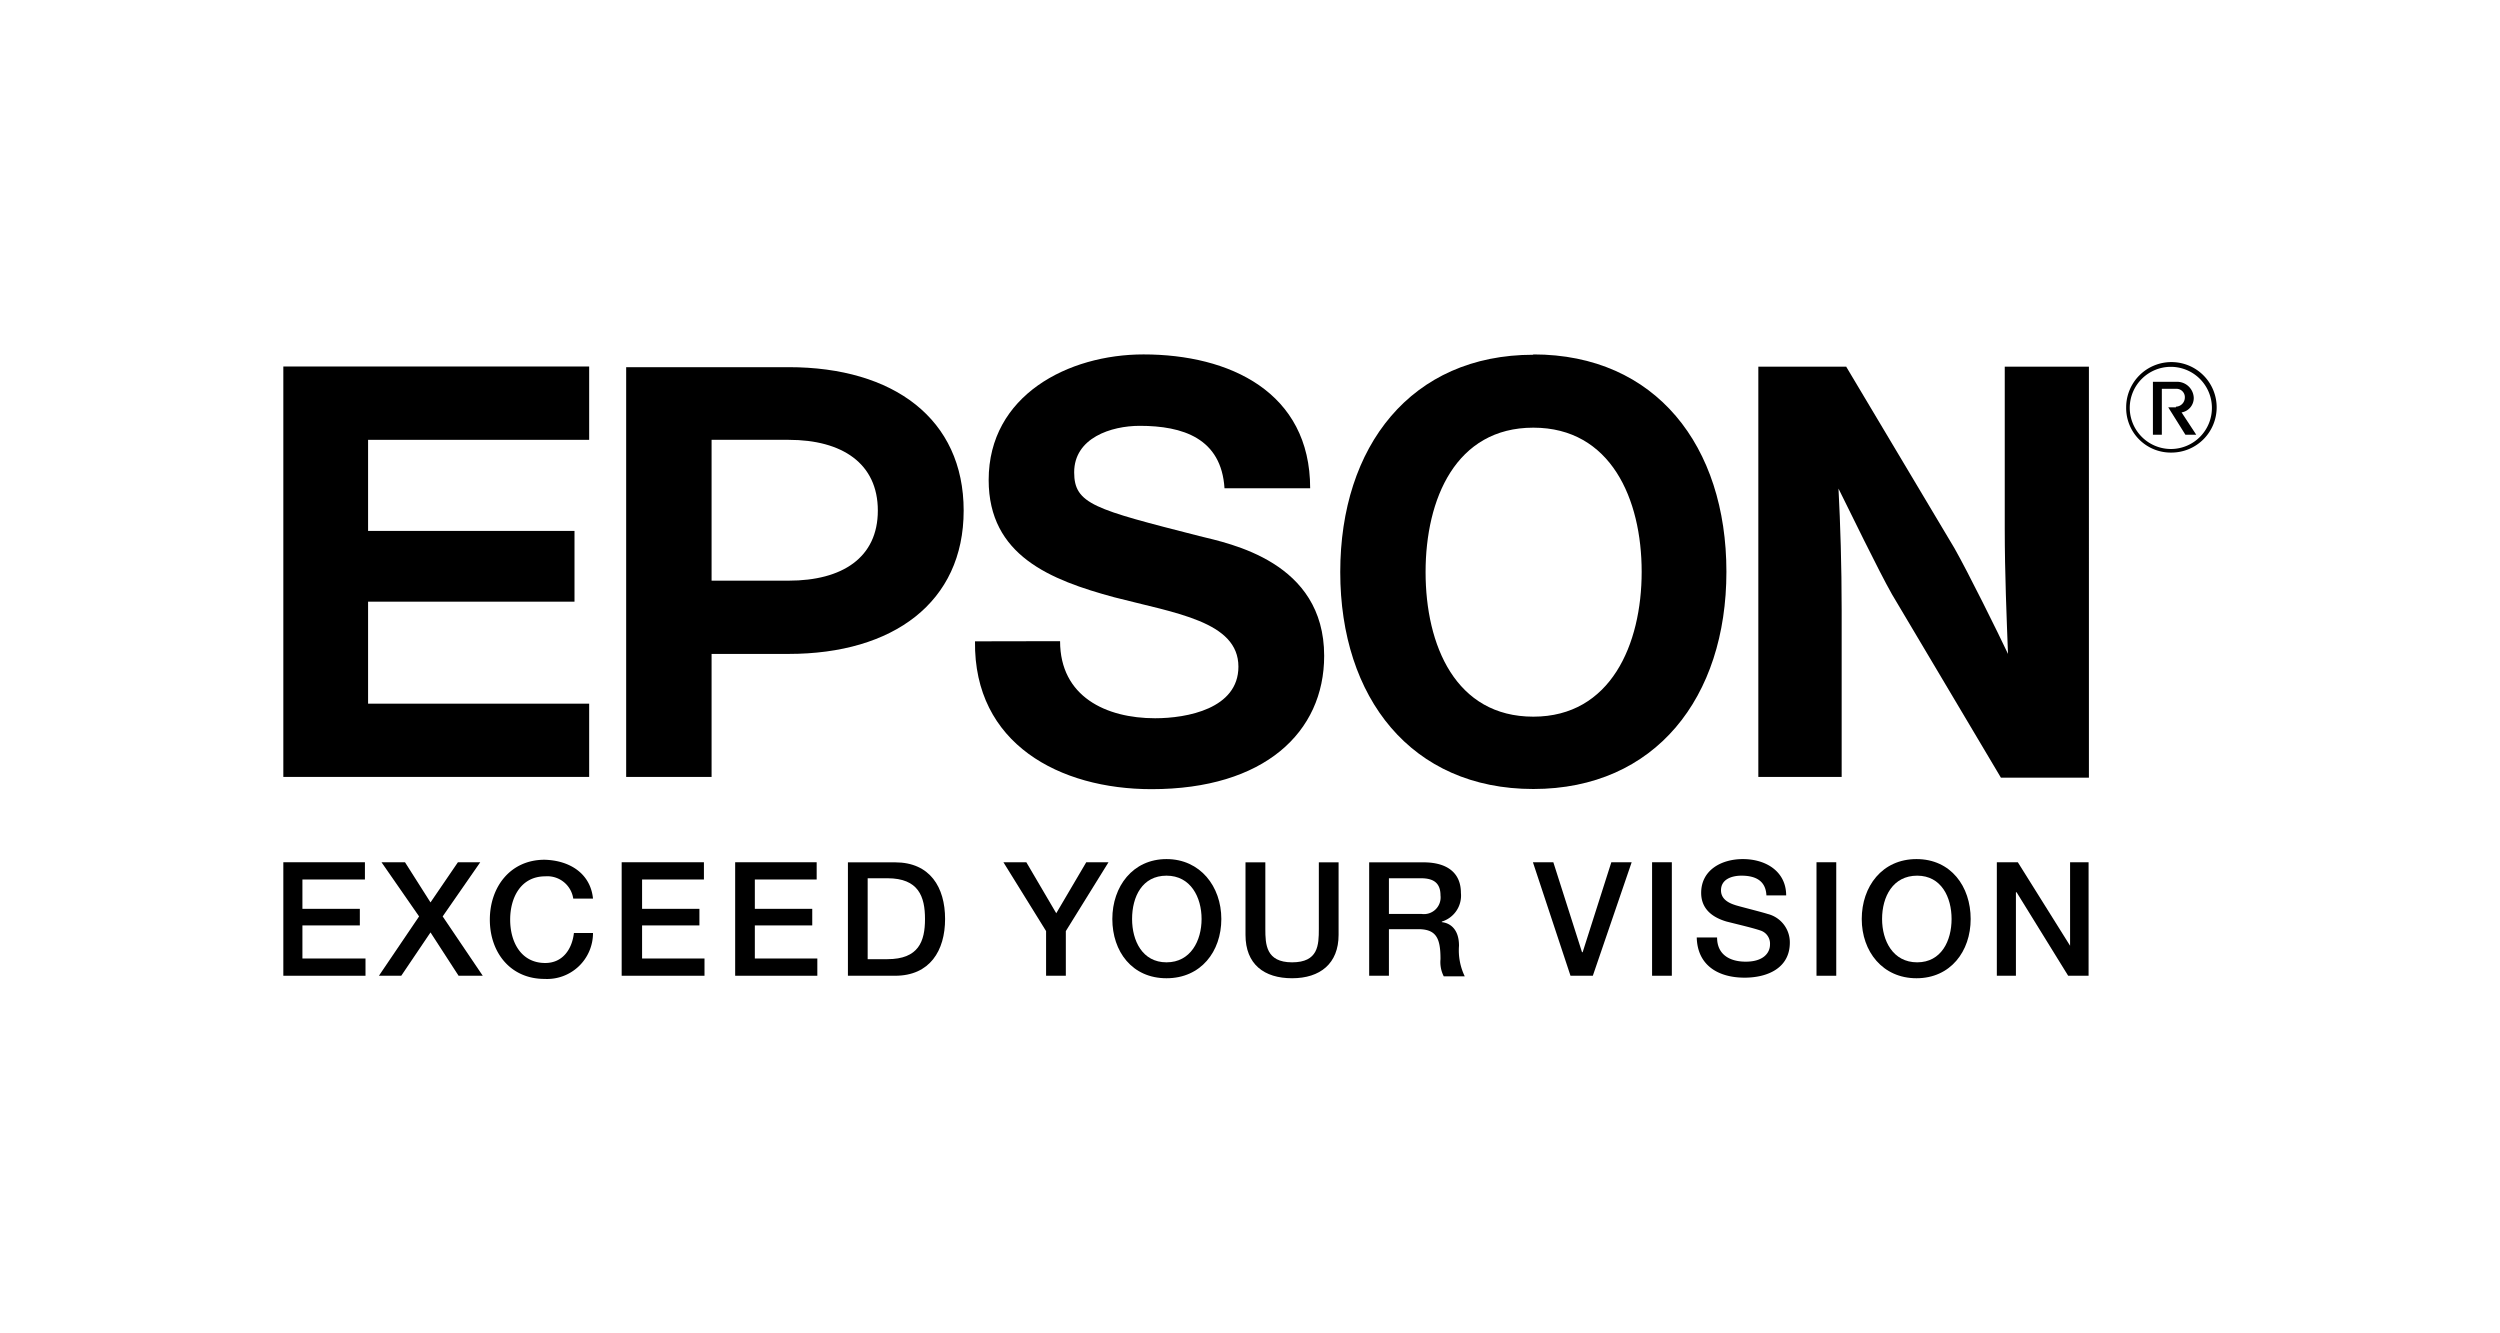
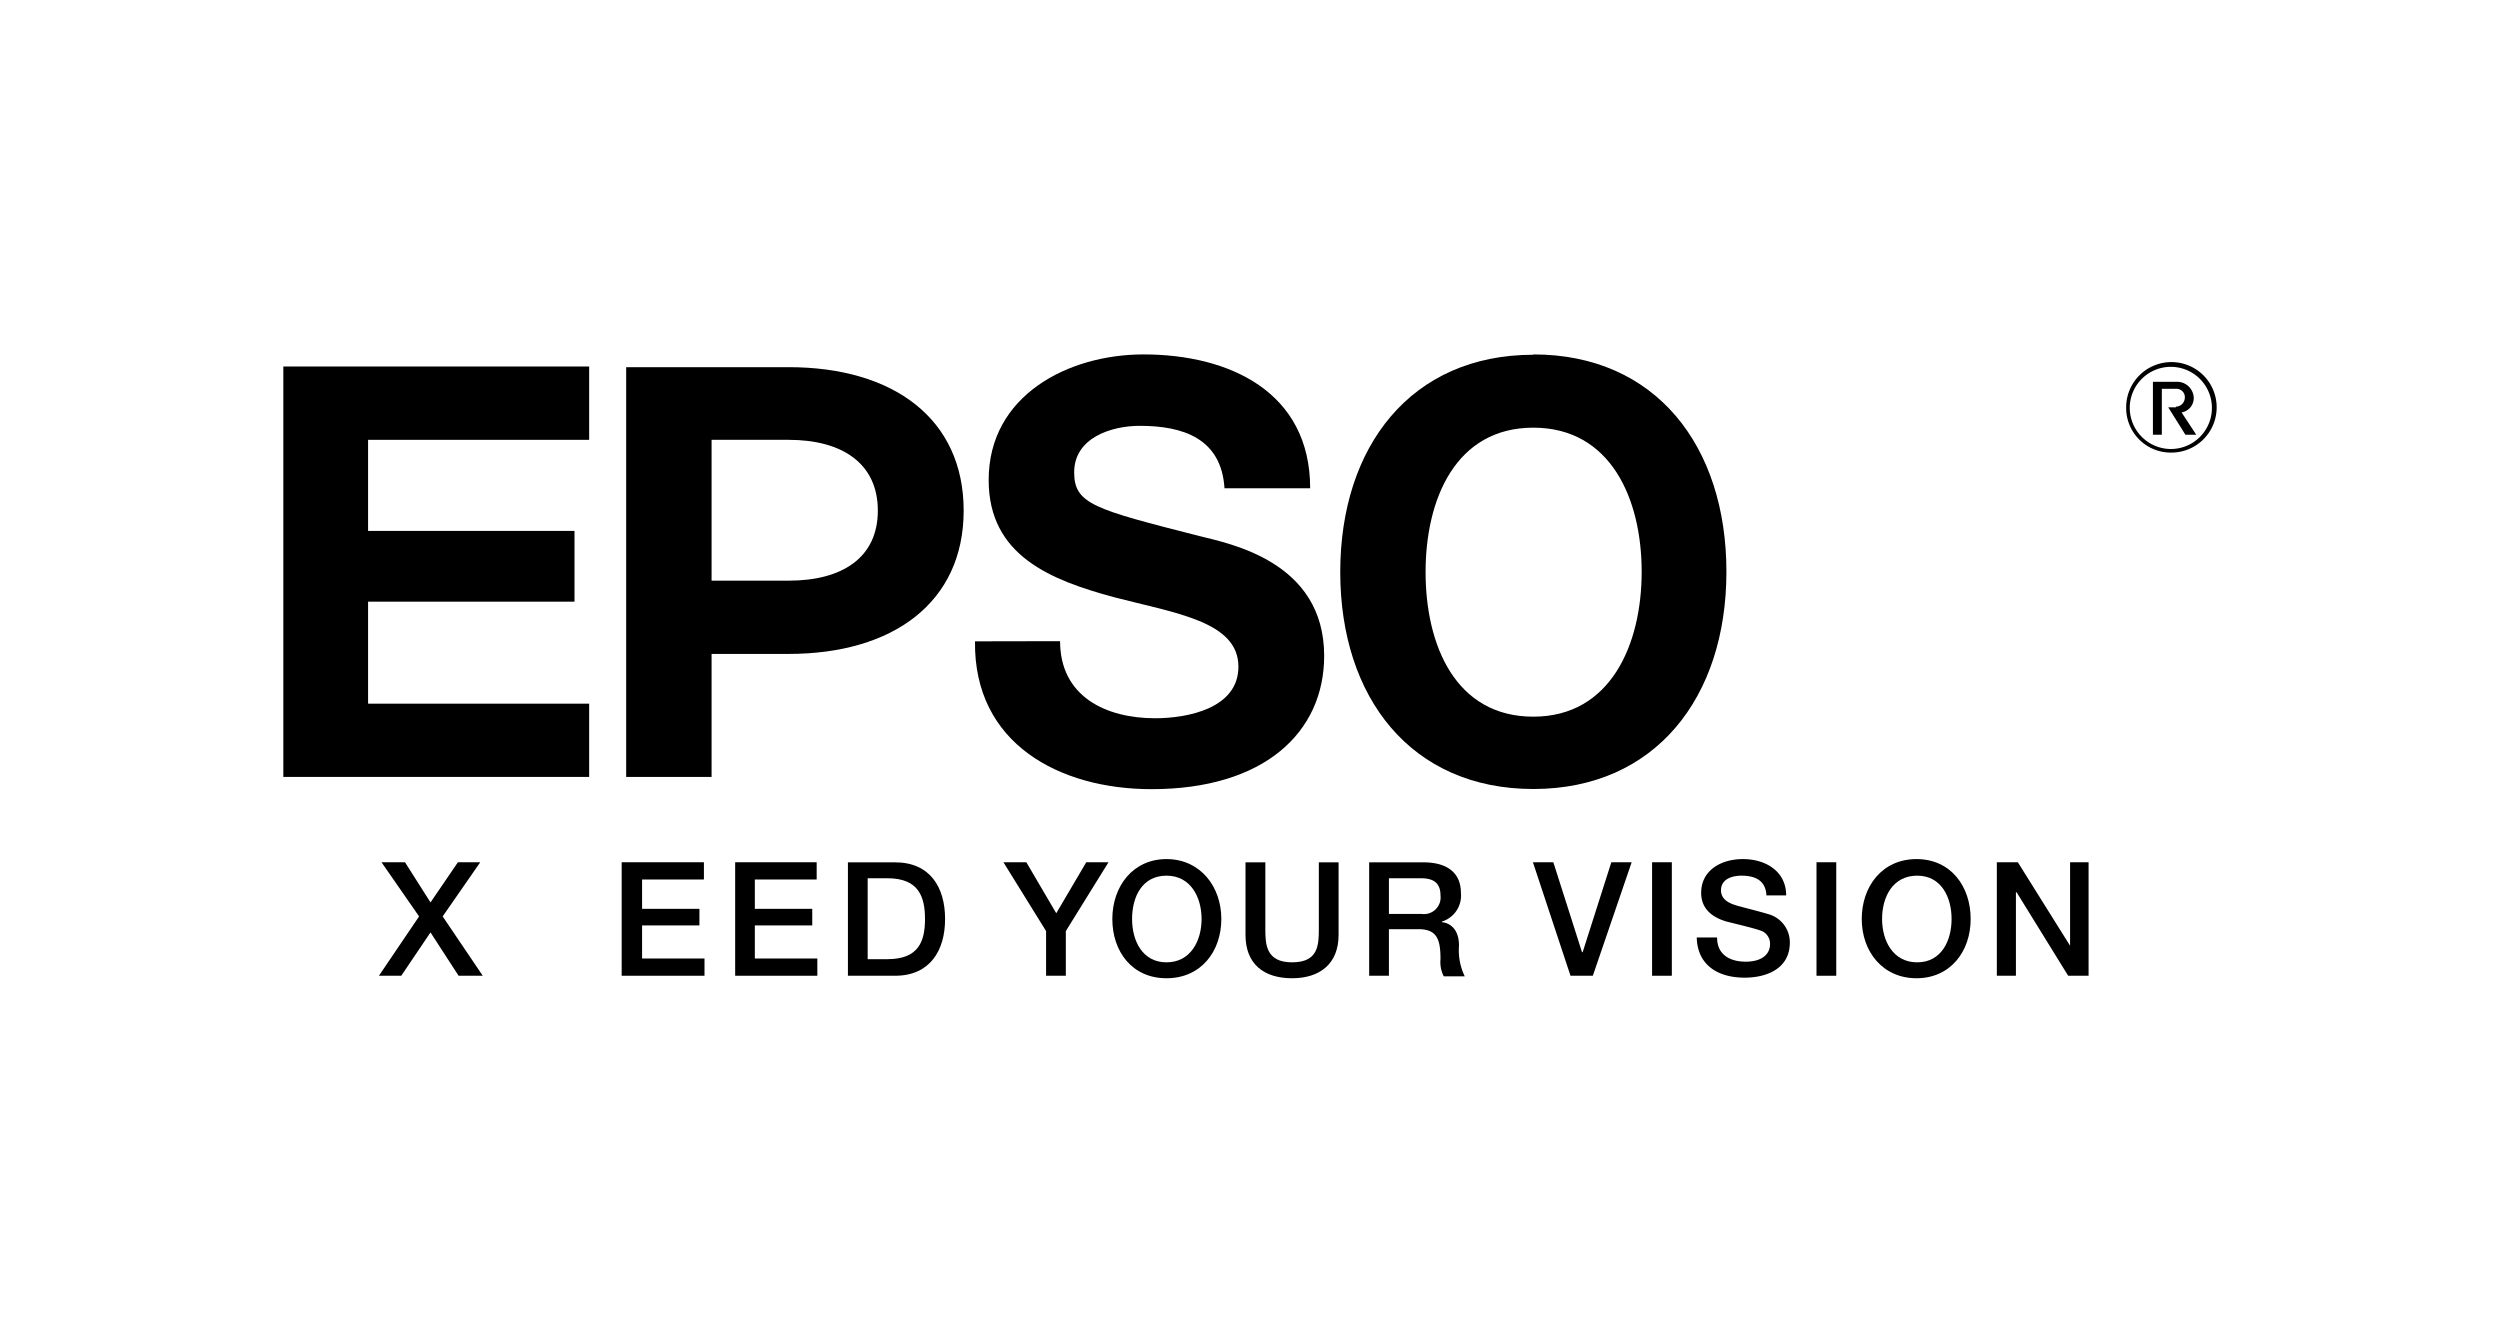
<svg xmlns="http://www.w3.org/2000/svg" id="Layer_2" data-name="Layer 2" viewBox="0 0 300 160">
  <title>Artboard 2</title>
-   <polygon points="34 103.47 43.79 103.47 43.79 105.54 36.29 105.54 36.29 109.06 43.18 109.06 43.18 111.05 36.29 111.05 36.29 115.02 43.86 115.02 43.86 117.09 34 117.09 34 103.47" fill-rule="evenodd" />
  <polygon points="45.78 103.47 48.6 103.47 51.66 108.29 54.95 103.47 57.63 103.47 53.12 109.97 57.93 117.09 55.03 117.09 51.66 111.89 48.15 117.09 45.47 117.09 50.29 109.97 45.78 103.47" fill-rule="evenodd" />
-   <path d="M68.79,107.83a3.14,3.14,0,0,0-3.36-2.67c-2.91,0-4.21,2.52-4.21,5.2s1.3,5.2,4.21,5.2c2.06,0,3.21-1.61,3.44-3.6h2.29a5.51,5.51,0,0,1-5.81,5.51c-4.13,0-6.57-3.21-6.57-7.11s2.44-7.19,6.57-7.19c3.06.08,5.51,1.68,5.81,4.66Z" fill-rule="evenodd" />
  <polygon points="74.6 103.47 84.47 103.47 84.47 105.54 77.05 105.54 77.05 109.06 83.93 109.06 83.93 111.05 77.05 111.05 77.05 115.02 84.54 115.02 84.54 117.09 74.6 117.09 74.6 103.47" fill-rule="evenodd" />
  <polygon points="88.22 103.47 98 103.47 98 105.54 90.58 105.54 90.58 109.06 97.47 109.06 97.47 111.05 90.58 111.05 90.58 115.02 98.08 115.02 98.08 117.09 88.22 117.09 88.22 103.47" fill-rule="evenodd" />
  <path d="M104.12,115.1h2.37c3.75,0,4.51-2.14,4.51-4.82s-.76-4.89-4.51-4.89h-2.37v9.71Zm-2.37-11.62h5.66c4.2,0,6,3,6,6.8s-1.83,6.81-6,6.81h-5.66V103.48Z" fill-rule="evenodd" />
  <polygon points="125.53 111.73 120.41 103.47 123.16 103.47 126.75 109.59 130.35 103.47 133.02 103.47 127.9 111.73 127.9 117.09 125.53 117.09 125.53 111.73" fill-rule="evenodd" />
  <path d="M135.85,110.28c0,2.6,1.23,5.2,4.13,5.2s4.21-2.6,4.21-5.2-1.3-5.2-4.21-5.2-4.13,2.52-4.13,5.2Zm10.71,0c0,3.9-2.45,7.11-6.58,7.11s-6.5-3.21-6.5-7.11,2.45-7.19,6.5-7.19,6.58,3.29,6.58,7.19Z" fill-rule="evenodd" />
  <path d="M149.39,103.48h2.45v8c0,1.83.07,4,3.21,4s3.21-2.06,3.21-4v-8h2.37v8.71c0,3.44-2.22,5.2-5.58,5.2s-5.59-1.68-5.59-5.2v-8.71Z" fill-rule="evenodd" />
  <path d="M166.67,109.67h3.9a2,2,0,0,0,2.29-2.22c0-1.68-1.07-2.06-2.37-2.06h-3.82v4.28Zm-2.37-6.19h6.5c3,0,4.51,1.37,4.51,3.67a3.26,3.26,0,0,1-2.29,3.44v.07c.84.08,2.06.69,2.06,2.83a7.19,7.19,0,0,0,.69,3.67h-2.52a3.76,3.76,0,0,1-.39-2.06c0-2.45-.46-3.6-2.67-3.6h-3.52v5.59H164.3V103.48Z" fill-rule="evenodd" />
  <polygon points="183.95 103.47 186.4 103.47 189.84 114.26 189.92 114.26 193.36 103.47 195.8 103.47 191.14 117.09 188.46 117.09 183.95 103.47" fill-rule="evenodd" />
  <polygon points="198.25 103.47 200.62 103.47 200.62 117.09 198.25 117.09 198.25 103.47" fill-rule="evenodd" />
  <path d="M206.05,112.5c0,2.06,1.53,2.9,3.44,2.9,2.14,0,2.91-1.07,2.91-2.06a1.65,1.65,0,0,0-1.15-1.68c-.92-.31-2.22-.61-4.05-1.07-2.37-.69-3.06-2.07-3.06-3.44,0-2.76,2.45-4.06,5-4.06,2.83,0,5.2,1.53,5.2,4.36h-2.37c-.08-1.76-1.3-2.37-3-2.37-1.07,0-2.45.38-2.45,1.76,0,.92.69,1.45,1.68,1.76.15.08,3.21.84,3.9,1.07a3.51,3.51,0,0,1,2.68,3.44c0,3.06-2.68,4.21-5.43,4.21-3.14,0-5.66-1.46-5.74-4.82Z" fill-rule="evenodd" />
  <polygon points="217.98 103.47 220.35 103.47 220.35 117.09 217.98 117.09 217.98 103.47" fill-rule="evenodd" />
  <path d="M225.85,110.28c0,2.6,1.3,5.2,4.21,5.2s4.13-2.6,4.13-5.2-1.22-5.2-4.13-5.2-4.21,2.52-4.21,5.2Zm10.63,0c0,3.9-2.44,7.11-6.5,7.11s-6.57-3.21-6.57-7.11,2.44-7.19,6.57-7.19,6.5,3.29,6.5,7.19Z" fill-rule="evenodd" />
  <polygon points="239.62 103.47 242.14 103.47 248.41 113.49 248.41 113.49 248.41 103.47 250.63 103.47 250.63 117.09 248.18 117.09 241.99 107.07 241.91 107.07 241.91 117.09 239.62 117.09 239.62 103.47" fill-rule="evenodd" />
  <path d="M184,86c-9.33,0-12.93-8.56-12.93-17.35S174.7,51.32,184,51.32,197,59.89,197,68.61,193.28,86,184,86Zm0-43.43c-14.68,0-23.17,11-23.17,26.08S169.35,94.68,184,94.68s23.17-11,23.17-26.07S198.71,42.53,184,42.53Z" fill-rule="evenodd" />
  <polygon points="34 43.98 70.7 43.98 70.7 52.78 44.17 52.78 44.17 63.71 68.94 63.71 68.94 72.2 44.17 72.2 44.17 84.44 70.7 84.44 70.7 93.23 34 93.23 34 43.98" fill-rule="evenodd" />
  <path d="M94.64,69.68H85.39V52.78h9.25c6.42,0,10.7,2.83,10.7,8.49s-4.28,8.41-10.7,8.41ZM75.14,93.23H85.39V78.47h9.25c12.54,0,21-6.19,21-17.2s-8.41-17.21-21-17.21H75.14V93.23Z" fill-rule="evenodd" />
-   <path d="M221.57,44H211V93.23h10v-20c0-5.43-.16-10.32-.38-14.6,1.22,2.44,4.81,9.86,6.42,12.69l13.07,22h10.56V44h-10.1V63.41c0,5.43.23,10.78.39,15.06-1.15-2.45-4.82-9.86-6.43-12.69l-13-21.8Z" fill-rule="evenodd" />
  <path d="M127.21,76.94c0,6.65,5.51,9.25,11.4,9.25,3.82,0,10-1.14,10-6.19,0-5.43-7.57-6.42-14.91-8.33-7.64-2.07-15.06-5-15.06-14.07,0-10.17,9.56-15.07,18.58-15.07,10.32,0,20,4.51,20,16.06H146.94c-.38-6-5-7.49-10.17-7.49-3.44,0-7.87,1.45-7.87,5.58,0,3.82,2.44,4.43,15,7.64,3.67.92,15,3.06,15,14.38,0,9.18-7.19,16-20.72,16-11,0-21.34-5.43-21.18-17.74Z" fill-rule="evenodd" />
  <path d="M260.57,54.31a5.43,5.43,0,1,0-5.43-5.43,5.35,5.35,0,0,0,5.43,5.43Zm-5-5.43a4.93,4.93,0,1,1,5,5,4.95,4.95,0,0,1-5-5Z" fill-rule="evenodd" />
  <path d="M261.11,48.8a1.1,1.1,0,0,0,1.07-1.07,1,1,0,0,0-1.07-1.07h-1.69v5.51h-1.07V45.82h2.76a2,2,0,0,1,2.14,1.91,1.75,1.75,0,0,1-1.46,1.76l1.76,2.68h-1.3l-2.06-3.29h.92Z" fill-rule="evenodd" />
</svg>